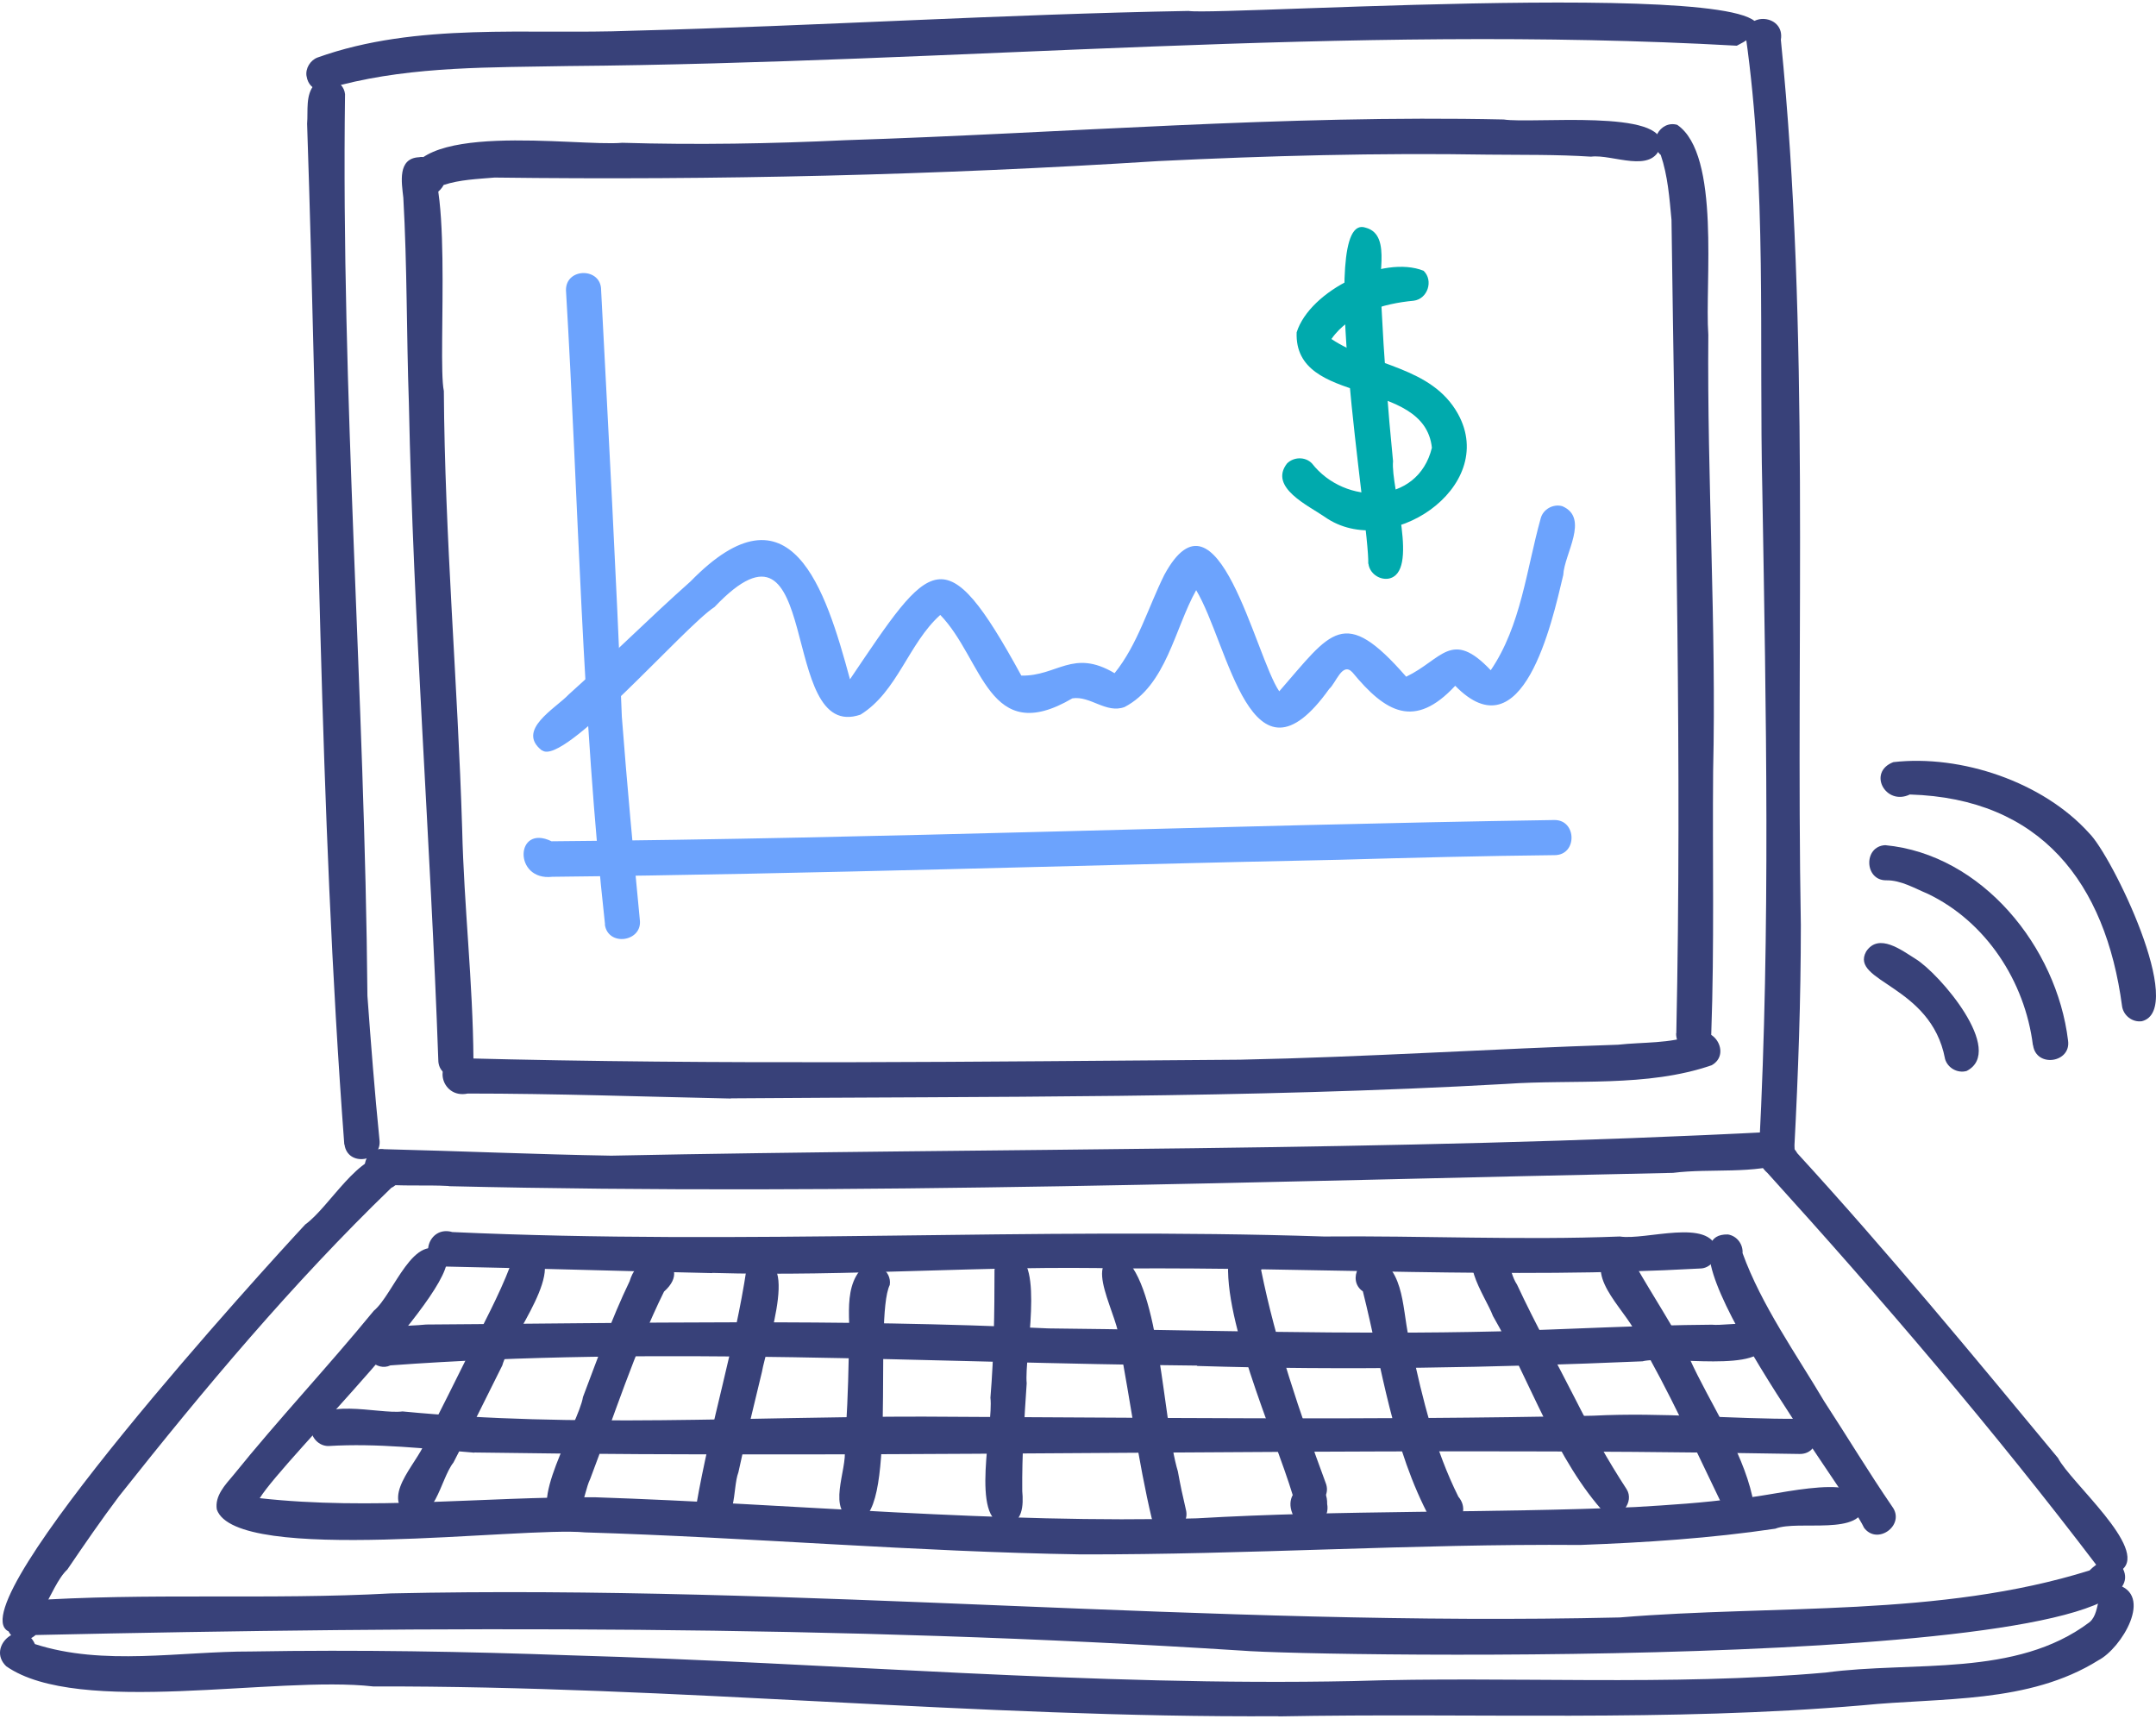
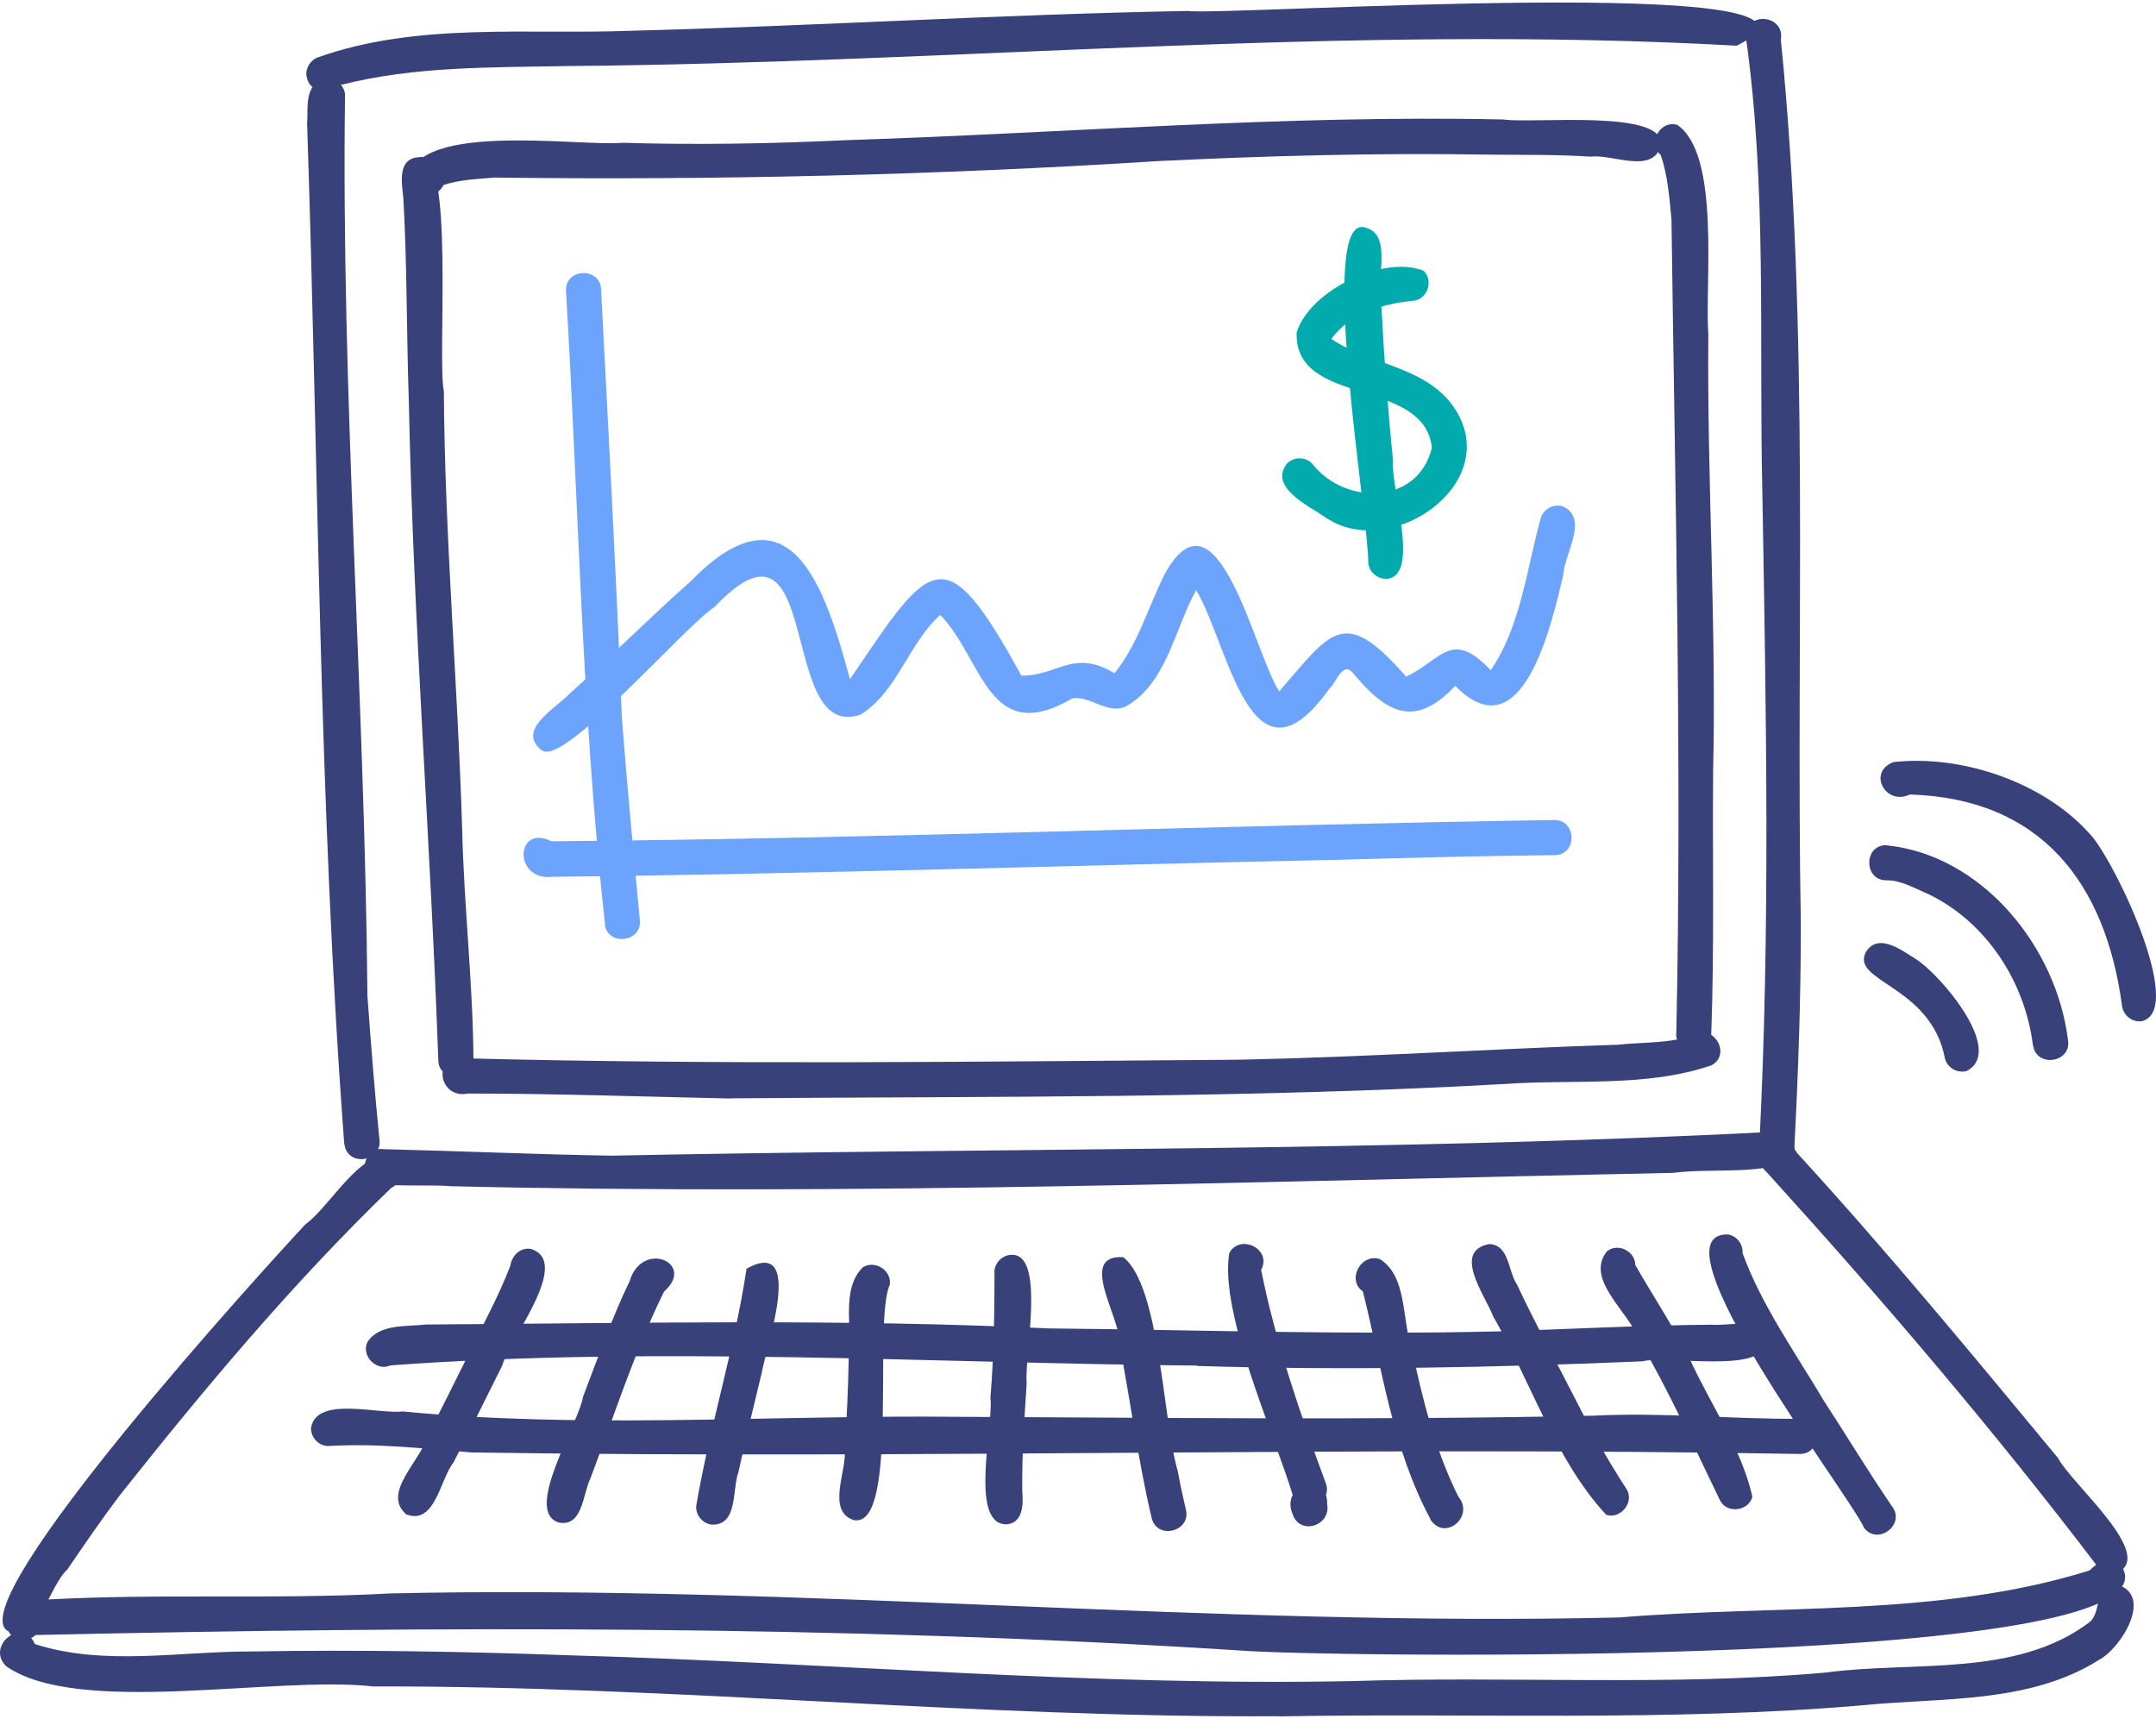
<svg xmlns="http://www.w3.org/2000/svg" width="424" height="338" viewBox="0 0 424 338" fill="none">
  <path fill-rule="evenodd" clip-rule="evenodd" d="M67.71 225.062C62.688 158.334 62.652 91.243 60.396 24.333C60.614 21.751 60.032 18.696 61.851 16.587C63.743 14.514 67.564 15.678 67.855 18.515C67.055 77.497 71.749 136.77 72.258 195.825C72.95 205.243 73.677 214.698 74.623 224.08C75.242 228.444 68.328 229.535 67.746 225.025L67.71 225.062Z" fill="#384179" />
  <path fill-rule="evenodd" clip-rule="evenodd" d="M60.285 14.987C60.03 13.46 61.012 11.86 62.431 11.315C82.008 4.296 103.804 6.842 124.291 6.042C160.788 5.096 197.249 2.805 233.746 2.151C240.004 3.205 370.418 -5.522 341.563 8.987C265.003 4.696 188.224 12.369 111.628 12.987C96.745 13.278 81.572 12.987 67.053 16.697C64.724 18.369 60.831 18.478 60.285 14.951V14.987Z" fill="#384179" />
  <path fill-rule="evenodd" clip-rule="evenodd" d="M345.967 225.57C348.187 182.697 347.314 139.679 346.586 96.769C345.895 66.878 347.532 36.696 343.311 7.059C343.42 2.15 351.062 2.877 350.225 7.823C356.01 65.496 353.136 123.969 354.155 181.934C354.155 196.479 353.645 211.025 352.881 225.57C352.881 229.97 345.895 230.116 345.967 225.57Z" fill="#384179" />
  <path fill-rule="evenodd" clip-rule="evenodd" d="M88.27 233.207C83.612 232.952 78.882 233.316 74.261 232.806C70.149 231.825 71.313 225.316 75.571 225.97C90.417 226.334 105.3 226.988 120.182 227.243C196.597 225.679 273.12 226.479 349.462 222.516C352.409 222.37 354.12 226.407 351.9 228.443C344.95 230.988 336.472 229.679 329.012 230.625C248.813 232.261 168.469 235.134 88.27 233.243V233.207Z" fill="#384179" />
  <path fill-rule="evenodd" clip-rule="evenodd" d="M1.521 320.699C-8.012 315.135 52.501 248.844 60.033 240.771C64.873 237.28 70.658 226.371 76.735 227.28C79.391 228.298 79.537 232.408 76.953 233.571C57.522 252.335 40.165 273.062 23.427 294.19C19.897 298.881 16.549 303.754 13.238 308.626C9.563 312.008 7.598 322.845 1.521 320.699Z" fill="#384179" />
  <path fill-rule="evenodd" clip-rule="evenodd" d="M412.483 308.008C392.142 281.244 370.127 255.498 347.603 230.662C342.727 226.371 350.332 221.353 353.462 226.771C371.255 246.189 387.957 266.444 404.732 286.699C407.17 291.462 422.526 304.481 417.322 308.663C415.867 309.79 413.574 309.572 412.446 308.044L412.483 308.008Z" fill="#384179" />
  <path fill-rule="evenodd" clip-rule="evenodd" d="M244.047 324.554C165.158 319.499 85.978 319.754 7.016 321.499C1.631 325.972 -2.008 315.426 5.124 314.772C28.922 313.135 52.938 314.626 76.845 313.317C157.516 311.535 237.934 319.935 318.533 318.045C349.171 315.499 381.411 318.045 410.921 308.808C412.523 307.244 414.779 305.681 416.889 307.499C432.936 328.408 258.384 325.79 244.083 324.554H244.047Z" fill="#384179" />
  <path fill-rule="evenodd" clip-rule="evenodd" d="M251.433 337.464C192.011 337.828 132.808 331.464 73.387 331.61C54.211 329.428 15.457 337.573 1.23 327.646C-2.882 323.682 4.432 317.791 6.87 323.282C20.37 327.646 35.398 324.701 49.371 324.737C70.403 324.373 91.435 324.737 112.431 325.501C163.665 326.955 214.79 331.61 266.097 330.555C297.063 329.537 328.247 331.61 359.032 328.882C376.17 326.555 396.438 329.937 410.957 318.955C413.468 316.81 411.648 311.428 416.161 311.537C423.693 313.5 417.179 324.119 412.704 326.446C398.949 335.064 381.81 333.755 366.273 335.319C328.066 338.592 289.676 336.773 251.396 337.501L251.433 337.464Z" fill="#384179" />
  <path fill-rule="evenodd" clip-rule="evenodd" d="M86.195 208.408C84.667 165.28 81.283 122.371 80.409 79.207C79.936 65.752 80.082 52.334 79.318 38.879C78.99 35.897 78.117 31.097 82.447 30.915C89.506 29.133 85.94 70.516 87.287 76.879C87.469 105.607 90.016 134.262 90.889 162.989C91.253 178.407 93 193.026 93.109 208.371C93.181 212.808 86.159 212.88 86.195 208.371V208.408Z" fill="#384179" />
  <path fill-rule="evenodd" clip-rule="evenodd" d="M80.3 36.695C79.317 23.386 113.522 28.877 122.364 28.077C136.992 28.513 151.62 28.258 166.248 27.567C209.404 26.186 252.487 22.549 295.716 23.495C301.32 24.367 327.919 21.349 326.609 28.658C325.008 34.331 317.112 30.258 312.891 30.804C306.159 30.367 299.427 30.477 292.659 30.404C271.009 30.04 249.358 30.622 227.743 31.677C184.26 34.44 140.776 35.459 97.257 34.913C93.909 35.204 90.452 35.313 87.25 36.368C85.831 39.059 81.683 39.895 80.3 36.695Z" fill="#384179" />
  <path fill-rule="evenodd" clip-rule="evenodd" d="M329.664 203.169C330.792 149.859 329.409 96.513 328.718 43.24C328.318 38.949 327.99 34.549 326.608 30.476C323.951 28.186 326.426 23.567 329.846 24.549C338.434 30.44 335.231 55.749 335.959 65.822C335.705 94.441 337.56 123.023 336.905 151.641C336.76 168.805 337.16 186.005 336.541 203.169C336.541 207.605 329.555 207.714 329.628 203.169H329.664Z" fill="#384179" />
  <path fill-rule="evenodd" clip-rule="evenodd" d="M143.762 216.008C126.514 215.644 109.266 215.026 91.982 215.026C86.56 216.19 84.813 208.08 90.745 208.08C141.797 209.426 192.849 208.735 243.901 208.371C268.645 207.862 293.498 206.226 318.205 205.426C323.154 204.88 328.394 205.244 333.124 203.499C336.908 201.208 340.584 207.244 336.617 209.462C323.845 213.862 309.508 212.19 296.154 213.135C245.393 216.008 194.559 215.571 143.725 215.971L143.762 216.008Z" fill="#384179" />
-   <path fill-rule="evenodd" clip-rule="evenodd" d="M212.535 305.645C180.114 305.136 147.437 302.3 115.052 301.318C102.644 300.118 46.425 307.791 42.64 296.809C42.204 294.154 44.278 291.972 45.879 290.081C54.794 279.027 64.51 268.736 73.497 257.754C77.463 254.518 81.357 241.718 87.507 246.408C92.201 251.609 55.922 286.736 51.082 294.591C72.988 297.027 94.966 294.3 116.908 294.409C156.389 295.718 195.87 299.645 235.35 298.554C264.06 296.882 292.88 297.572 321.59 296.336C328.394 295.936 335.09 295.5 341.457 294.627C346.952 294.809 365.692 288.845 366.638 295.754C366.419 302.191 353.647 298.809 349.135 300.591C336.399 302.482 323.591 303.318 310.746 303.791C277.997 303.536 245.284 305.718 212.535 305.645Z" fill="#384179" />
-   <path fill-rule="evenodd" clip-rule="evenodd" d="M140.086 250.337C122.365 249.937 104.572 249.391 86.851 249.028C82.12 247.791 84.231 240.882 88.961 242.264C146.199 244.882 203.219 241.246 260.348 243.137C279.852 242.955 299.247 243.9 318.568 243.137C323.59 243.937 336.326 239.427 337.636 245.755C337.745 247.573 336.289 249.391 334.397 249.428C296.445 251.537 258.492 249.137 220.576 249.428C193.722 248.773 166.94 251.064 140.086 250.3V250.337Z" fill="#384179" />
  <path fill-rule="evenodd" clip-rule="evenodd" d="M366.564 300.372C363.508 293.608 324.172 242.335 339.819 242.735C341.602 243.026 342.803 244.662 342.694 246.408C346.405 256.662 353.319 266.371 358.741 275.535C363.435 282.735 367.474 289.462 372.132 296.262C374.788 299.863 369.148 304.008 366.528 300.335L366.564 300.372Z" fill="#384179" />
-   <path fill-rule="evenodd" clip-rule="evenodd" d="M235.421 268.518C182.623 268.045 129.314 264.627 76.77 268.481C74.078 269.754 70.948 266.591 72.258 263.9C74.587 260.263 80.009 260.881 83.793 260.445C124.584 260.191 165.411 259.281 206.202 261.209C235.713 261.5 265.223 262.518 294.77 261.791C308.743 261.354 322.679 260.591 336.652 260.481C340.255 260.809 346.623 258.627 347.096 263.863C347.423 270.227 327.737 266.445 323.007 267.681C293.824 268.918 264.604 269.5 235.421 268.591V268.518Z" fill="#384179" />
+   <path fill-rule="evenodd" clip-rule="evenodd" d="M235.421 268.518C182.623 268.045 129.314 264.627 76.77 268.481C74.078 269.754 70.948 266.591 72.258 263.9C74.587 260.263 80.009 260.881 83.793 260.445C124.584 260.191 165.411 259.281 206.202 261.209C235.713 261.5 265.223 262.518 294.77 261.791C308.743 261.354 322.679 260.591 336.652 260.481C340.255 260.809 346.623 258.627 347.096 263.863C347.423 270.227 327.737 266.445 323.007 267.681C293.824 268.918 264.604 269.5 235.421 268.591V268.518" fill="#384179" />
  <path fill-rule="evenodd" clip-rule="evenodd" d="M93.29 285.644C83.756 284.88 74.186 283.753 64.616 284.335C62.724 284.371 61.159 282.698 61.159 280.844C62.142 274.371 74.441 278.153 79.171 277.535C113.158 280.807 147.399 278.516 181.494 278.553C225.451 278.735 269.407 279.316 313.364 278.371C326.9 277.68 340.4 279.062 353.9 278.989C358.303 278.989 358.412 285.971 353.9 285.898C267.078 284.335 180.111 286.917 93.29 285.607V285.644Z" fill="#384179" />
  <path fill-rule="evenodd" clip-rule="evenodd" d="M79.792 297.682C75.098 293.5 82.776 287.173 83.977 282.591C86.778 277.1 89.507 271.609 92.237 266.118C95.002 260.409 98.095 254.845 100.351 248.918C100.642 246.918 102.28 245.245 104.39 245.572C112.577 248.118 100.169 263.282 98.786 268.482C95.621 274.845 92.455 281.245 89.18 287.573C86.524 290.918 85.541 300.118 79.755 297.718L79.792 297.682Z" fill="#384179" />
  <path fill-rule="evenodd" clip-rule="evenodd" d="M109.737 299.318C102.969 296.991 113.812 279.936 114.649 274.7C117.56 267.063 120.253 259.318 123.819 251.936C126.257 243.717 136.955 248.336 130.587 253.972C124.765 265.79 120.726 278.554 116.068 290.809C114.576 293.863 114.613 300.409 109.737 299.354V299.318Z" fill="#384179" />
  <path fill-rule="evenodd" clip-rule="evenodd" d="M139.903 299.789C138.084 299.535 136.628 297.753 136.956 295.862C139.648 280.298 144.524 264.807 146.817 249.462C158.424 243.062 150.638 264.989 149.837 269.789C148.272 276.335 146.635 282.88 145.216 289.498C143.942 292.917 145.179 300.044 139.903 299.789Z" fill="#384179" />
  <path fill-rule="evenodd" clip-rule="evenodd" d="M168.068 298.954C162.319 297.282 166.685 288.991 166.103 284.918C166.54 279.027 166.794 273.136 166.903 267.209C167.777 261.463 165.23 253.572 169.705 249.172C172.143 247.718 175.418 249.827 174.982 252.663C171.707 259.354 176.874 300.191 168.068 298.918V298.954Z" fill="#384179" />
  <path fill-rule="evenodd" clip-rule="evenodd" d="M197.58 299.715C190.666 299.17 195.433 280.115 194.778 274.842C195.47 266.478 195.579 258.078 195.579 249.715C195.87 247.86 197.58 246.515 199.509 246.769C205.476 247.678 201.401 266.915 201.91 272.006C201.437 279.06 200.964 286.115 201.037 293.206C201.292 295.897 201.183 299.715 197.617 299.752L197.58 299.715Z" fill="#384179" />
  <path fill-rule="evenodd" clip-rule="evenodd" d="M226.507 298.589C223.814 287.243 222.359 275.643 220.139 264.189C220.539 259.316 211.77 246.625 220.903 247.207C228.181 252.88 228.654 279.389 231.638 289.316C232.147 292.116 232.584 294.153 233.202 296.771C234.367 301.062 227.635 302.916 226.507 298.553V298.589Z" fill="#384179" />
  <path fill-rule="evenodd" clip-rule="evenodd" d="M254.271 294.117C250.559 281.826 239.752 258.08 241.754 246.371C243.937 242.48 250.232 245.68 248.012 249.717C250.887 263.971 255.654 277.899 260.675 291.499C262.385 295.608 255.945 298.299 254.271 294.117Z" fill="#384179" />
  <path fill-rule="evenodd" clip-rule="evenodd" d="M254.16 297.607C251.795 291.789 261.146 289.134 261.001 295.753C261.801 300.08 255.506 302.044 254.16 297.607Z" fill="#384179" />
  <path fill-rule="evenodd" clip-rule="evenodd" d="M281.308 298.698C273.812 284.807 271.811 269.026 268.026 253.934C264.751 251.68 267.662 246.371 271.338 247.571C276.796 250.916 275.668 259.571 277.633 265.135C279.743 275.098 282.218 285.098 286.802 294.298C290.077 298.189 284.11 303.208 281.272 298.735L281.308 298.698Z" fill="#384179" />
  <path fill-rule="evenodd" clip-rule="evenodd" d="M315.876 297.862C305.906 287.098 300.994 271.571 293.607 258.771C292.115 254.771 285.492 246.007 292.879 244.625C296.882 244.807 296.518 249.934 298.337 252.589C301.903 260.262 306.015 267.643 309.836 275.171C312.892 281.207 316.167 287.134 319.879 292.807C321.48 295.316 318.751 298.771 315.913 297.862H315.876Z" fill="#384179" />
  <path fill-rule="evenodd" clip-rule="evenodd" d="M338.259 295.027C333.019 284.227 328.288 273.645 322.284 263.354C320.429 258.045 311.586 251.572 316.026 246.045C318.173 244.299 321.593 246.045 321.593 248.736C325.086 254.845 329.016 260.736 332.218 267.027C336.257 275.972 342.516 284.845 344.627 294.3C343.935 297.136 339.605 297.718 338.295 295.063L338.259 295.027Z" fill="#384179" />
  <path fill-rule="evenodd" clip-rule="evenodd" d="M118.981 181.752C114.432 140.369 113.777 98.587 111.303 57.06C111.266 52.587 118.253 52.55 118.217 57.06C119.672 85.096 121.2 113.06 122.292 140.951C123.311 154.26 124.548 167.533 125.822 180.806C126.44 185.206 119.527 186.224 118.944 181.752H118.981Z" fill="#6CA3FD" />
  <path fill-rule="evenodd" clip-rule="evenodd" d="M108.611 172.406C100.933 173.279 101.297 161.933 108.465 165.424C174.182 164.879 239.971 162.261 305.687 161.242C310.127 161.206 310.236 168.188 305.687 168.151C291.569 168.297 277.45 168.661 263.332 169.061C211.77 170.115 160.136 171.861 108.574 172.406H108.611Z" fill="#6CA3FD" />
  <path fill-rule="evenodd" clip-rule="evenodd" d="M106.572 147.572C101.442 143.572 109.192 139.354 111.849 136.554C119.963 129.281 127.641 121.572 135.792 114.336C155.55 94.081 162.355 115.863 167.158 133.572C183.096 109.972 185.68 105.099 200.853 132.845C207.913 132.99 211.006 127.499 219.193 132.372C223.741 126.736 225.779 119.463 228.981 113.026C239.424 93.79 246.848 129.027 251.578 135.936C261.839 124.19 264.205 118.917 276.54 133.063C283.599 129.681 285.419 123.608 293.169 131.79C299.137 123.027 300.192 111.972 302.994 101.935C303.467 100.117 305.468 99.026 307.251 99.535C312.637 101.863 307.615 108.917 307.433 113.063C305.177 122.627 299.428 148.409 286.183 134.845C278.178 143.463 272.465 140.081 265.988 132.227C263.986 130.045 262.749 134.299 261.403 135.463C245.974 157.1 241.681 126.808 235.24 116.045C230.983 123.645 229.381 134.736 221.158 139.027C217.519 140.372 214.426 136.772 210.896 137.318C194.34 147.027 193.394 129.681 184.915 120.917C178.657 126.517 176.51 136.008 169.232 140.518C152.785 146.19 162.028 96.699 140.522 119.354C134.555 123.208 110.793 150.845 106.609 147.536L106.572 147.572Z" fill="#6CA3FD" />
  <path fill-rule="evenodd" clip-rule="evenodd" d="M260.53 101.643C257.328 99.424 249.468 95.824 253.107 91.133C254.417 89.824 256.709 89.752 258.019 91.133C264.46 99.424 278.833 99.388 281.598 88.043C280.106 74.115 254.453 80.079 254.999 65.351C257.619 57.06 272.101 50.078 279.961 53.242C281.962 55.169 280.761 58.806 277.996 59.133C272.137 59.679 265.333 61.606 261.84 66.66C269.772 72.006 281.526 72.006 286.729 81.388C294.771 95.933 272.902 110.37 260.53 101.643Z" fill="#00AAAD" />
  <path fill-rule="evenodd" clip-rule="evenodd" d="M269.081 110.843C269.372 103.28 258.711 41.315 268.572 44.77C274.103 46.224 270.318 55.606 271.665 60.007C272.174 70.261 272.938 80.479 273.957 90.698C273.448 95.789 279.27 112.734 273.011 113.789C271.192 114.043 269.336 112.698 269.118 110.843H269.081Z" fill="#00AAAD" />
  <path fill-rule="evenodd" clip-rule="evenodd" d="M382.502 208.153C379.737 193.644 363.69 193.098 367.001 187.098C369.475 183.353 374.024 186.88 376.717 188.553C381.411 191.425 394.474 206.626 386.76 210.589C384.977 211.098 383.012 210.007 382.502 208.189V208.153Z" fill="#384179" />
  <path fill-rule="evenodd" clip-rule="evenodd" d="M399.789 205.497C398.224 192.988 390.583 181.242 379.12 175.751C376.5 174.66 373.844 173.06 370.969 173.097C366.639 173.169 366.421 166.406 370.751 166.188C389.818 168.006 404.483 186.224 406.702 204.588C407.357 208.988 400.444 210.006 399.825 205.533L399.789 205.497Z" fill="#384179" />
  <path fill-rule="evenodd" clip-rule="evenodd" d="M417.323 197.825C414.085 173.533 401.312 156.988 375.586 156.224C370.819 158.515 367.181 151.824 372.348 149.86C385.666 148.333 401.785 153.751 410.846 163.824C415.285 168.152 430.095 198.588 421.217 200.806C419.361 201.061 417.614 199.716 417.323 197.861V197.825Z" fill="#384179" />
</svg>